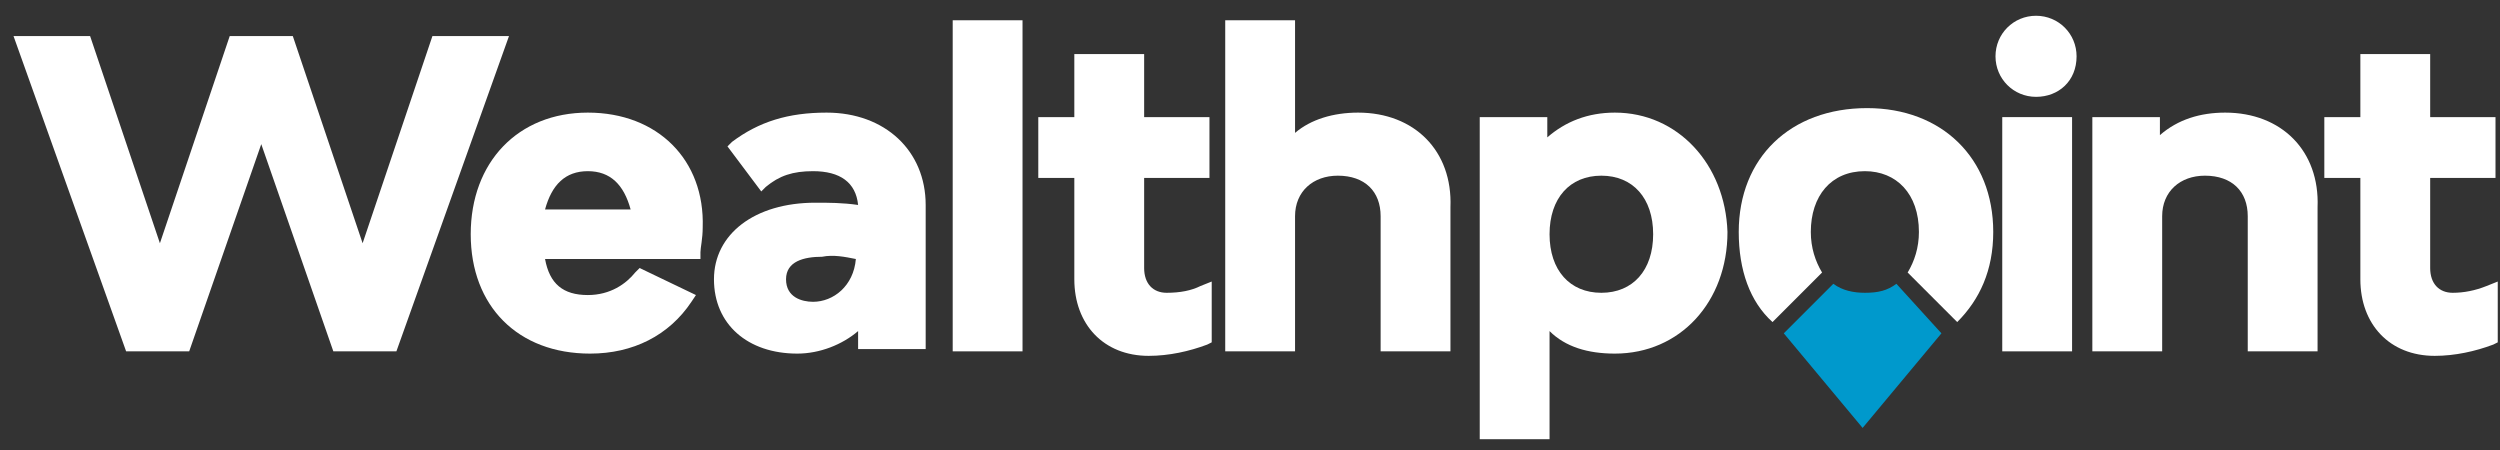
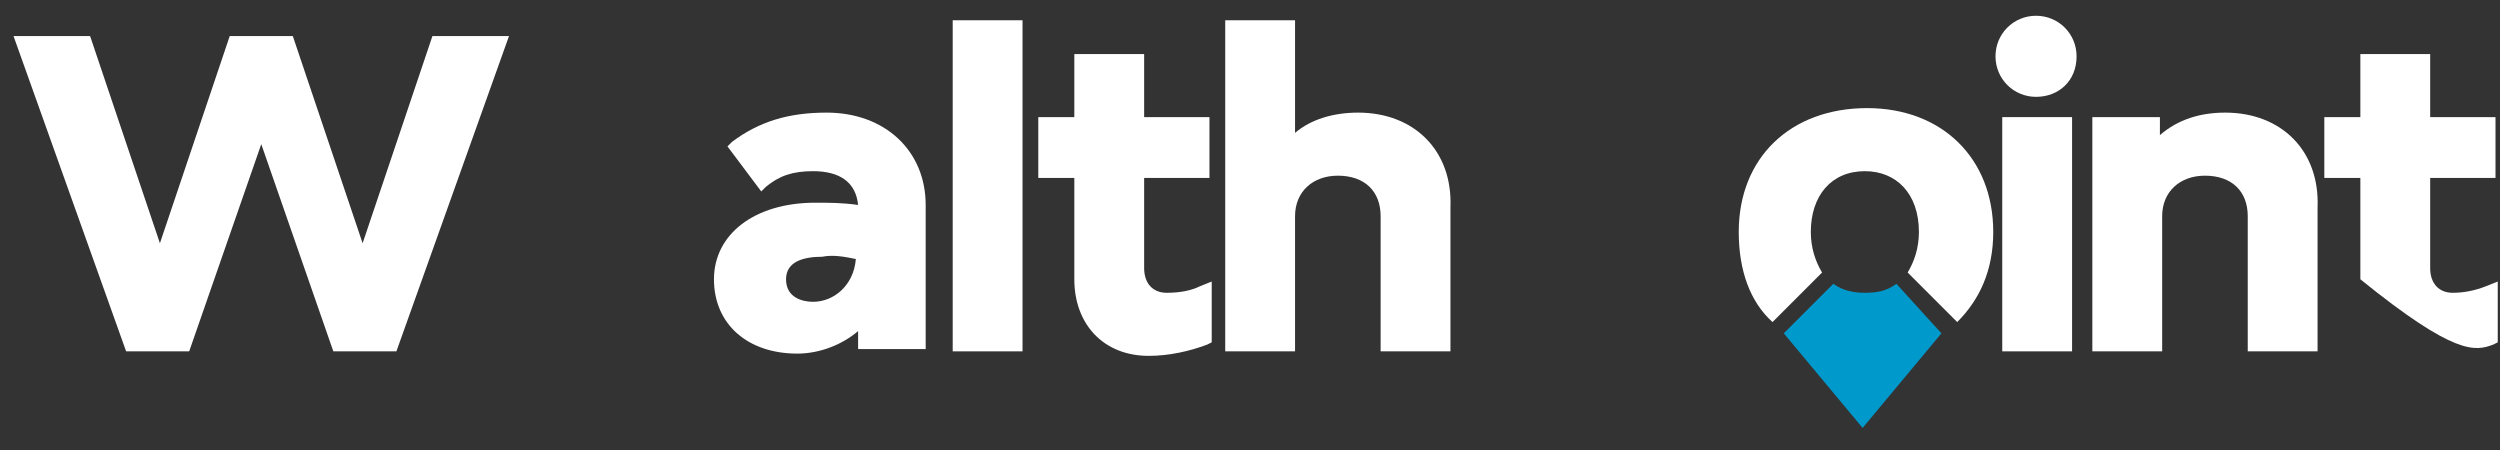
<svg xmlns="http://www.w3.org/2000/svg" width="111px" height="20px" viewBox="0 0 111 20" version="1.1">
  <rect x="0" y="0" width="111" height="20" fill="#333333" stroke="none" />
  <title>logo</title>
  <desc>Created with Sketch.</desc>
  <g id="Page-1" stroke="none" stroke-width="1" fill="none" fill-rule="evenodd">
    <g id="logo" transform="translate(0.6, -0.1)" fill-rule="nonzero">
      <polygon id="Path" fill="#FFFFFF" points="18.6 1.7 15.5 10.9 12.4 1.7 9.6 1.7 6.5 10.9 3.4 1.7 0 1.7 5 15.7 7.8 15.7 11 6.5 14.2 15.7 17 15.7 22 1.7" />
-       <path d="M25.5,7.7 C26.5,7.7 27.1,8.3 27.4,9.4 L23.6,9.4 C23.9,8.3 24.5,7.7 25.5,7.7 M25.5,5.1 C22.4,5.1 20.3,7.3 20.3,10.5 C20.3,13.7 22.4,15.8 25.6,15.8 C27.5,15.8 29.1,15 30.1,13.5 L30.3,13.2 L27.8,12 L27.6,12.2 C27.2,12.7 26.5,13.2 25.5,13.2 C24.4,13.2 23.8,12.7 23.6,11.6 L30.5,11.6 L30.5,11.3 C30.5,11.1 30.6,10.7 30.6,10.2 C30.7,7.2 28.6,5.1 25.5,5.1" id="Shape" fill="#FFFFFF" />
      <path d="M37.4,11.6 C37.3,12.8 36.4,13.5 35.5,13.5 C35,13.5 34.3,13.3 34.3,12.5 C34.3,11.7 35.1,11.5 35.9,11.5 C36.4,11.4 36.9,11.5 37.4,11.6 M36.1,5.1 C34.4,5.1 33.1,5.5 31.9,6.4 L31.7,6.6 L33.2,8.6 L33.4,8.4 C34,7.9 34.6,7.7 35.5,7.7 C36.7,7.7 37.4,8.2 37.5,9.2 C36.8,9.1 36.2,9.1 35.6,9.1 C32.9,9.1 31.1,10.5 31.1,12.5 C31.1,14.5 32.6,15.8 34.8,15.8 C35.8,15.8 36.8,15.4 37.5,14.8 L37.5,15.6 L40.5,15.6 L40.5,9.2 C40.5,6.8 38.7,5.1 36.1,5.1" id="Shape" fill="#FFFFFF" />
      <rect id="Rectangle" fill="#FFFFFF" x="41.7" y="1" width="3.1" height="14.7" />
      <path d="M51.2,13.1 C50.6,13.1 50.2,12.7 50.2,12 L50.2,8 L53.1,8 L53.1,5.3 L50.2,5.3 L50.2,2.5 L47.1,2.5 L47.1,5.3 L45.5,5.3 L45.5,8 L47.1,8 L47.1,12.5 C47.1,14.5 48.4,15.9 50.4,15.9 C51.3,15.9 52.2,15.7 53,15.4 L53.2,15.3 L53.2,12.6 L52.7,12.8 C52.3,13 51.8,13.1 51.2,13.1" id="Path" fill="#FFFFFF" />
      <path d="M59.7,5.1 C58.6,5.1 57.6,5.4 56.9,6 L56.9,1 L53.8,1 L53.8,15.7 L56.9,15.7 L56.9,9.7 C56.9,8.6 57.7,7.9 58.8,7.9 C60,7.9 60.7,8.6 60.7,9.7 L60.7,15.7 L63.8,15.7 L63.8,9.3 C63.9,6.8 62.2,5.1 59.7,5.1" id="Path" fill="#FFFFFF" />
-       <path d="M72.8,10.5 C72.8,12.1 71.9,13.1 70.5,13.1 C69.1,13.1 68.2,12.1 68.2,10.5 C68.2,8.9 69.1,7.9 70.5,7.9 C71.9,7.9 72.8,8.9 72.8,10.5 M71.1,5.1 C69.9,5.1 68.9,5.5 68.1,6.2 L68.1,5.3 L65.1,5.3 L65.1,19.6 L68.2,19.6 L68.2,14.8 C68.9,15.5 69.9,15.8 71.1,15.8 C74,15.8 76.1,13.5 76.1,10.4 C76,7.4 73.9,5.1 71.1,5.1" id="Shape" fill="#FFFFFF" />
      <rect id="Rectangle" fill="#FFFFFF" x="88.3" y="5.3" width="3.1" height="10.4" />
      <path d="M98.2,5.1 C97.1,5.1 96.1,5.4 95.3,6.1 L95.3,5.3 L92.3,5.3 L92.3,15.7 L95.4,15.7 L95.4,9.7 C95.4,8.6 96.2,7.9 97.3,7.9 C98.5,7.9 99.2,8.6 99.2,9.7 L99.2,15.7 L102.3,15.7 L102.3,9.3 C102.4,6.8 100.7,5.1 98.2,5.1" id="Path" fill="#FFFFFF" />
-       <path d="M109.8,12.8 C109.3,13 108.8,13.1 108.3,13.1 C107.7,13.1 107.3,12.7 107.3,12 L107.3,8 L110.2,8 L110.2,5.3 L107.3,5.3 L107.3,2.5 L104.2,2.5 L104.2,5.3 L102.6,5.3 L102.6,8 L104.2,8 L104.2,12.5 C104.2,14.5 105.5,15.9 107.5,15.9 C108.4,15.9 109.3,15.7 110.1,15.4 L110.3,15.3 L110.3,12.6 L109.8,12.8 Z" id="Path" fill="#FFFFFF" />
+       <path d="M109.8,12.8 C109.3,13 108.8,13.1 108.3,13.1 C107.7,13.1 107.3,12.7 107.3,12 L107.3,8 L110.2,8 L110.2,5.3 L107.3,5.3 L107.3,2.5 L104.2,2.5 L104.2,5.3 L102.6,5.3 L102.6,8 L104.2,8 L104.2,12.5 C108.4,15.9 109.3,15.7 110.1,15.4 L110.3,15.3 L110.3,12.6 L109.8,12.8 Z" id="Path" fill="#FFFFFF" />
      <path d="M78.1,14.4 L80.3,12.2 C80,11.7 79.8,11.1 79.8,10.4 C79.8,8.8 80.7,7.7 82.2,7.7 C83.6,7.7 84.6,8.7 84.6,10.4 C84.6,11.1 84.4,11.7 84.1,12.2 L86.3,14.4 C87.3,13.4 87.9,12.1 87.9,10.4 C87.9,7.1 85.6,4.9 82.3,4.9 C78.9,4.9 76.6,7.1 76.6,10.4 C76.6,12.1 77.1,13.5 78.1,14.4" id="Path" fill="#FFFFFF" />
      <path d="M83.6,12.7 C83.2,13 82.8,13.1 82.2,13.1 C81.7,13.1 81.2,13 80.8,12.7 L78.6,14.9 L82.1,19.1 L85.6,14.9 L83.6,12.7 Z" id="Path" fill="#0099CC" />
      <path d="M89.8,0.8 C88.8,0.8 88,1.6 88,2.6 C88,3.6 88.8,4.4 89.8,4.4 C90.8,4.4 91.6,3.7 91.6,2.6 C91.6,1.6 90.8,0.8 89.8,0.8" id="Path" fill="#FFFFFF" />
    </g>
  </g>
</svg>